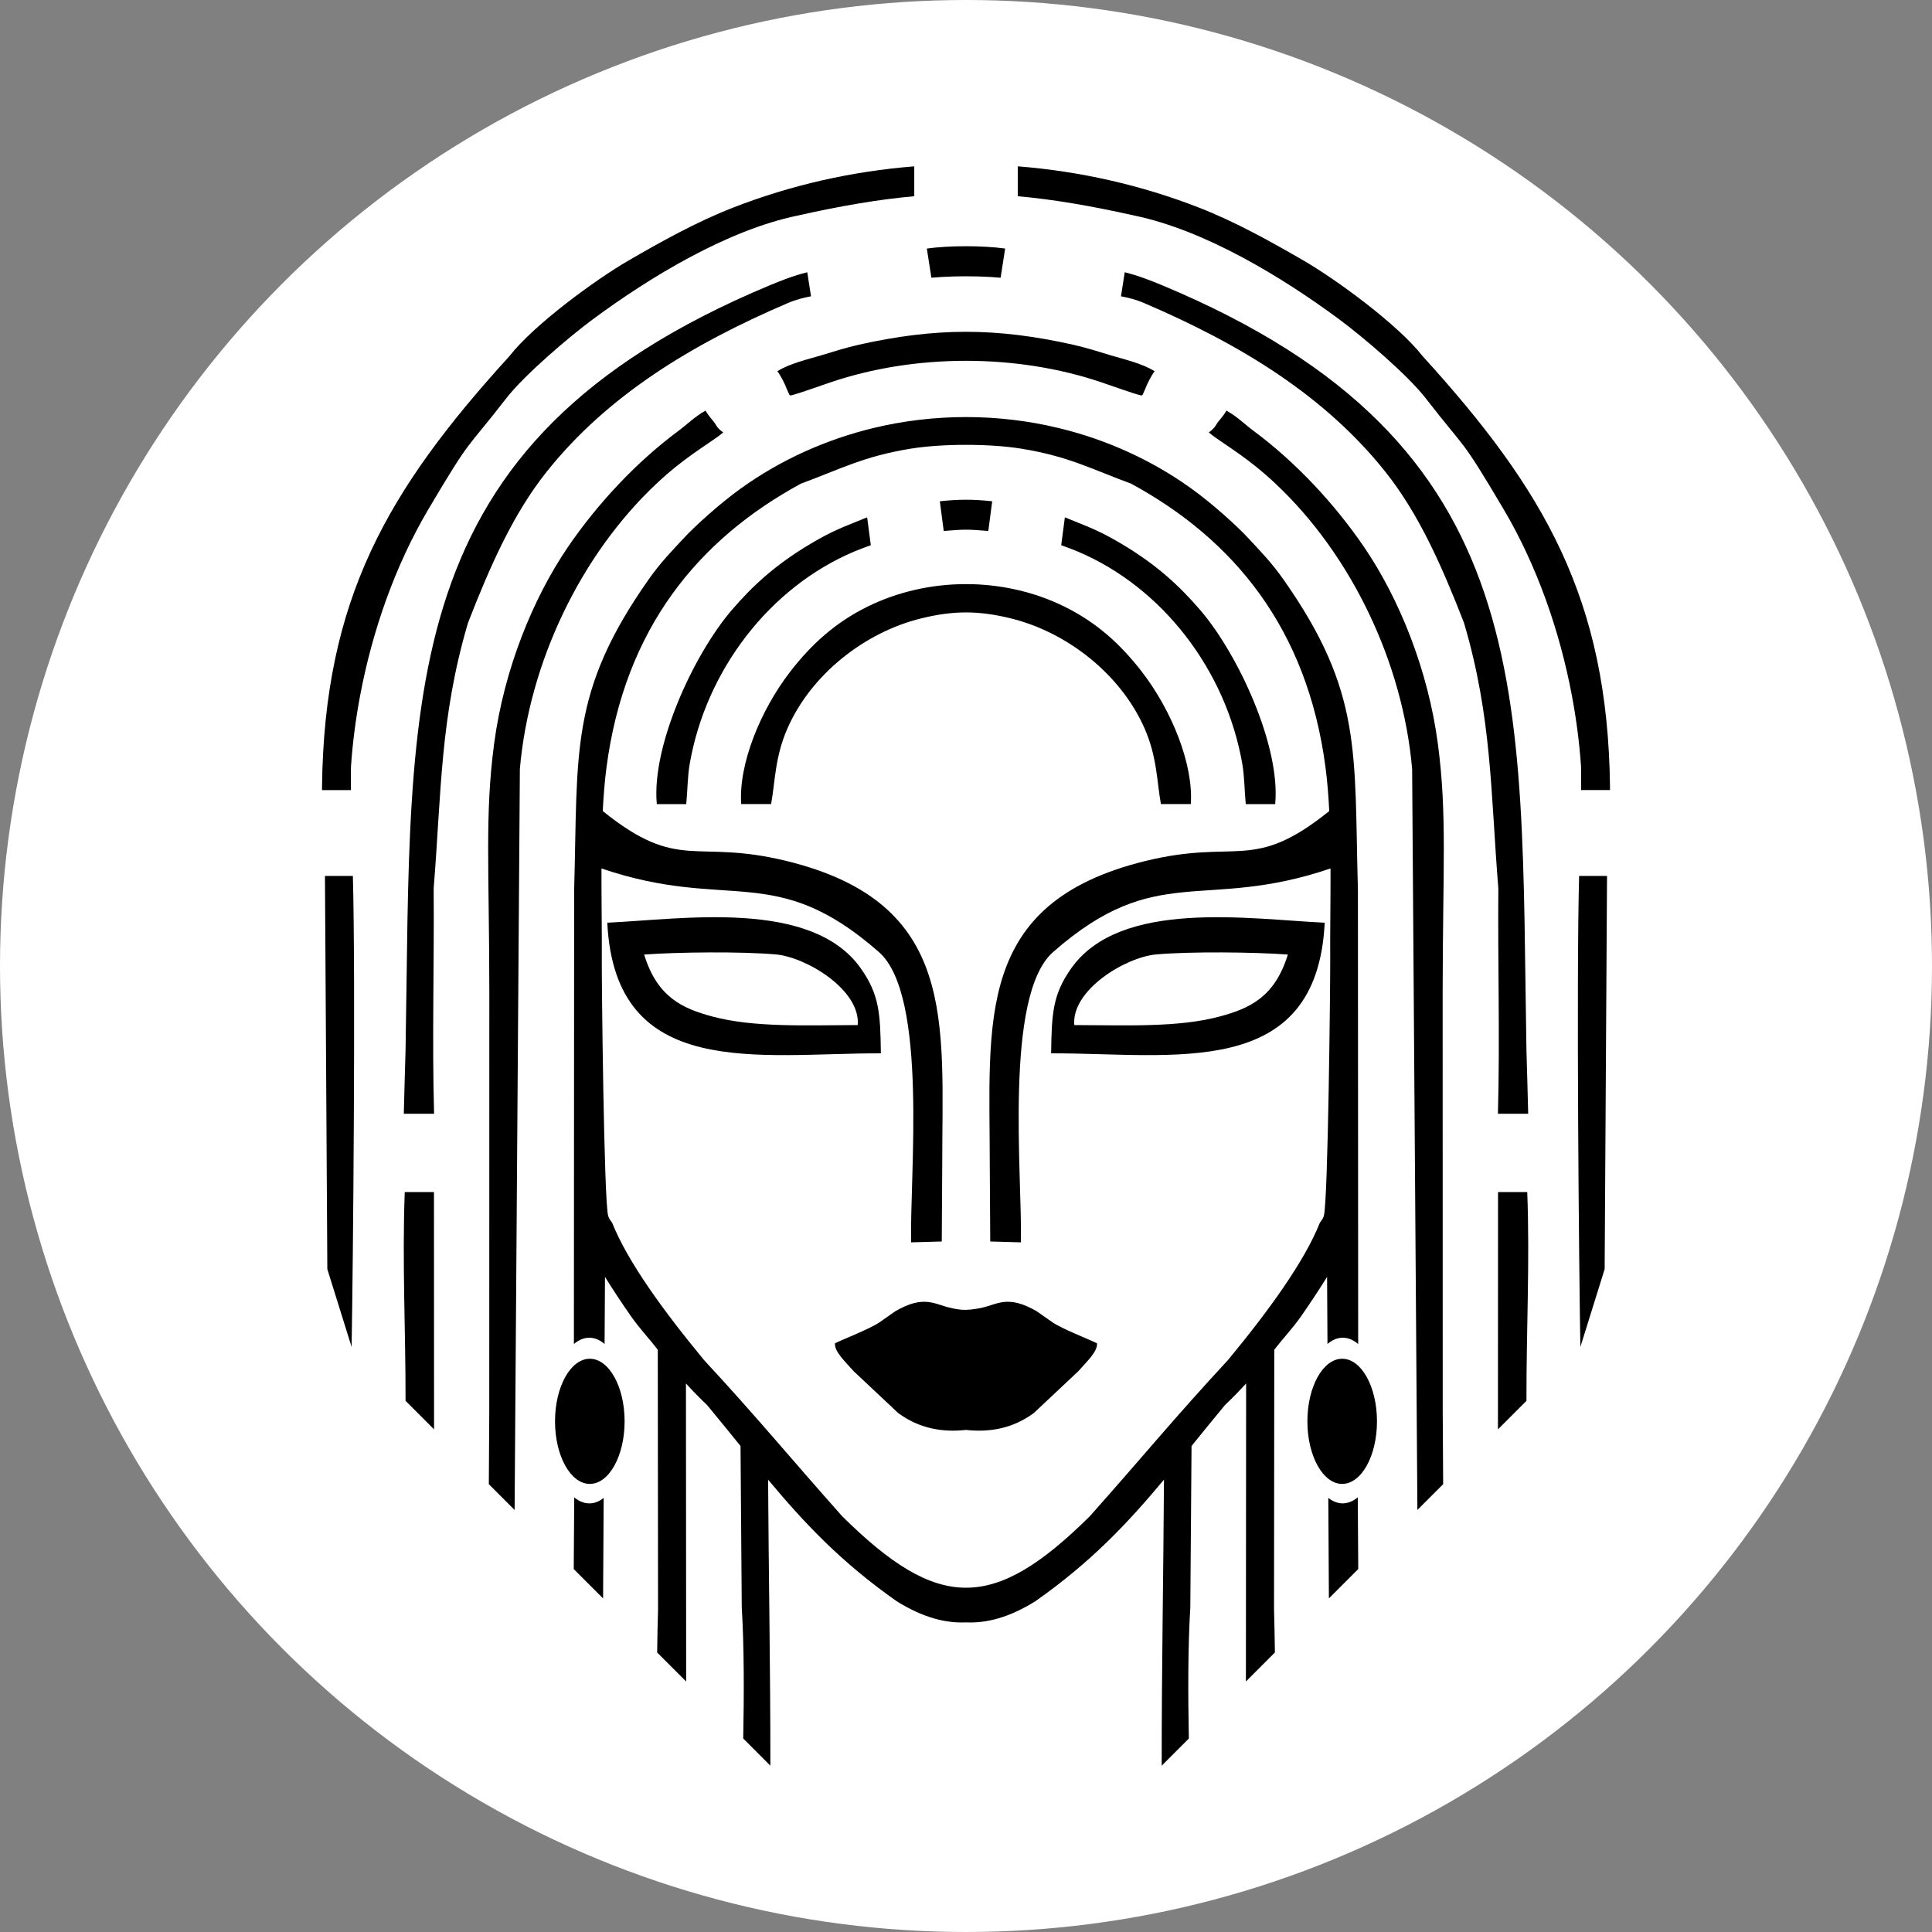
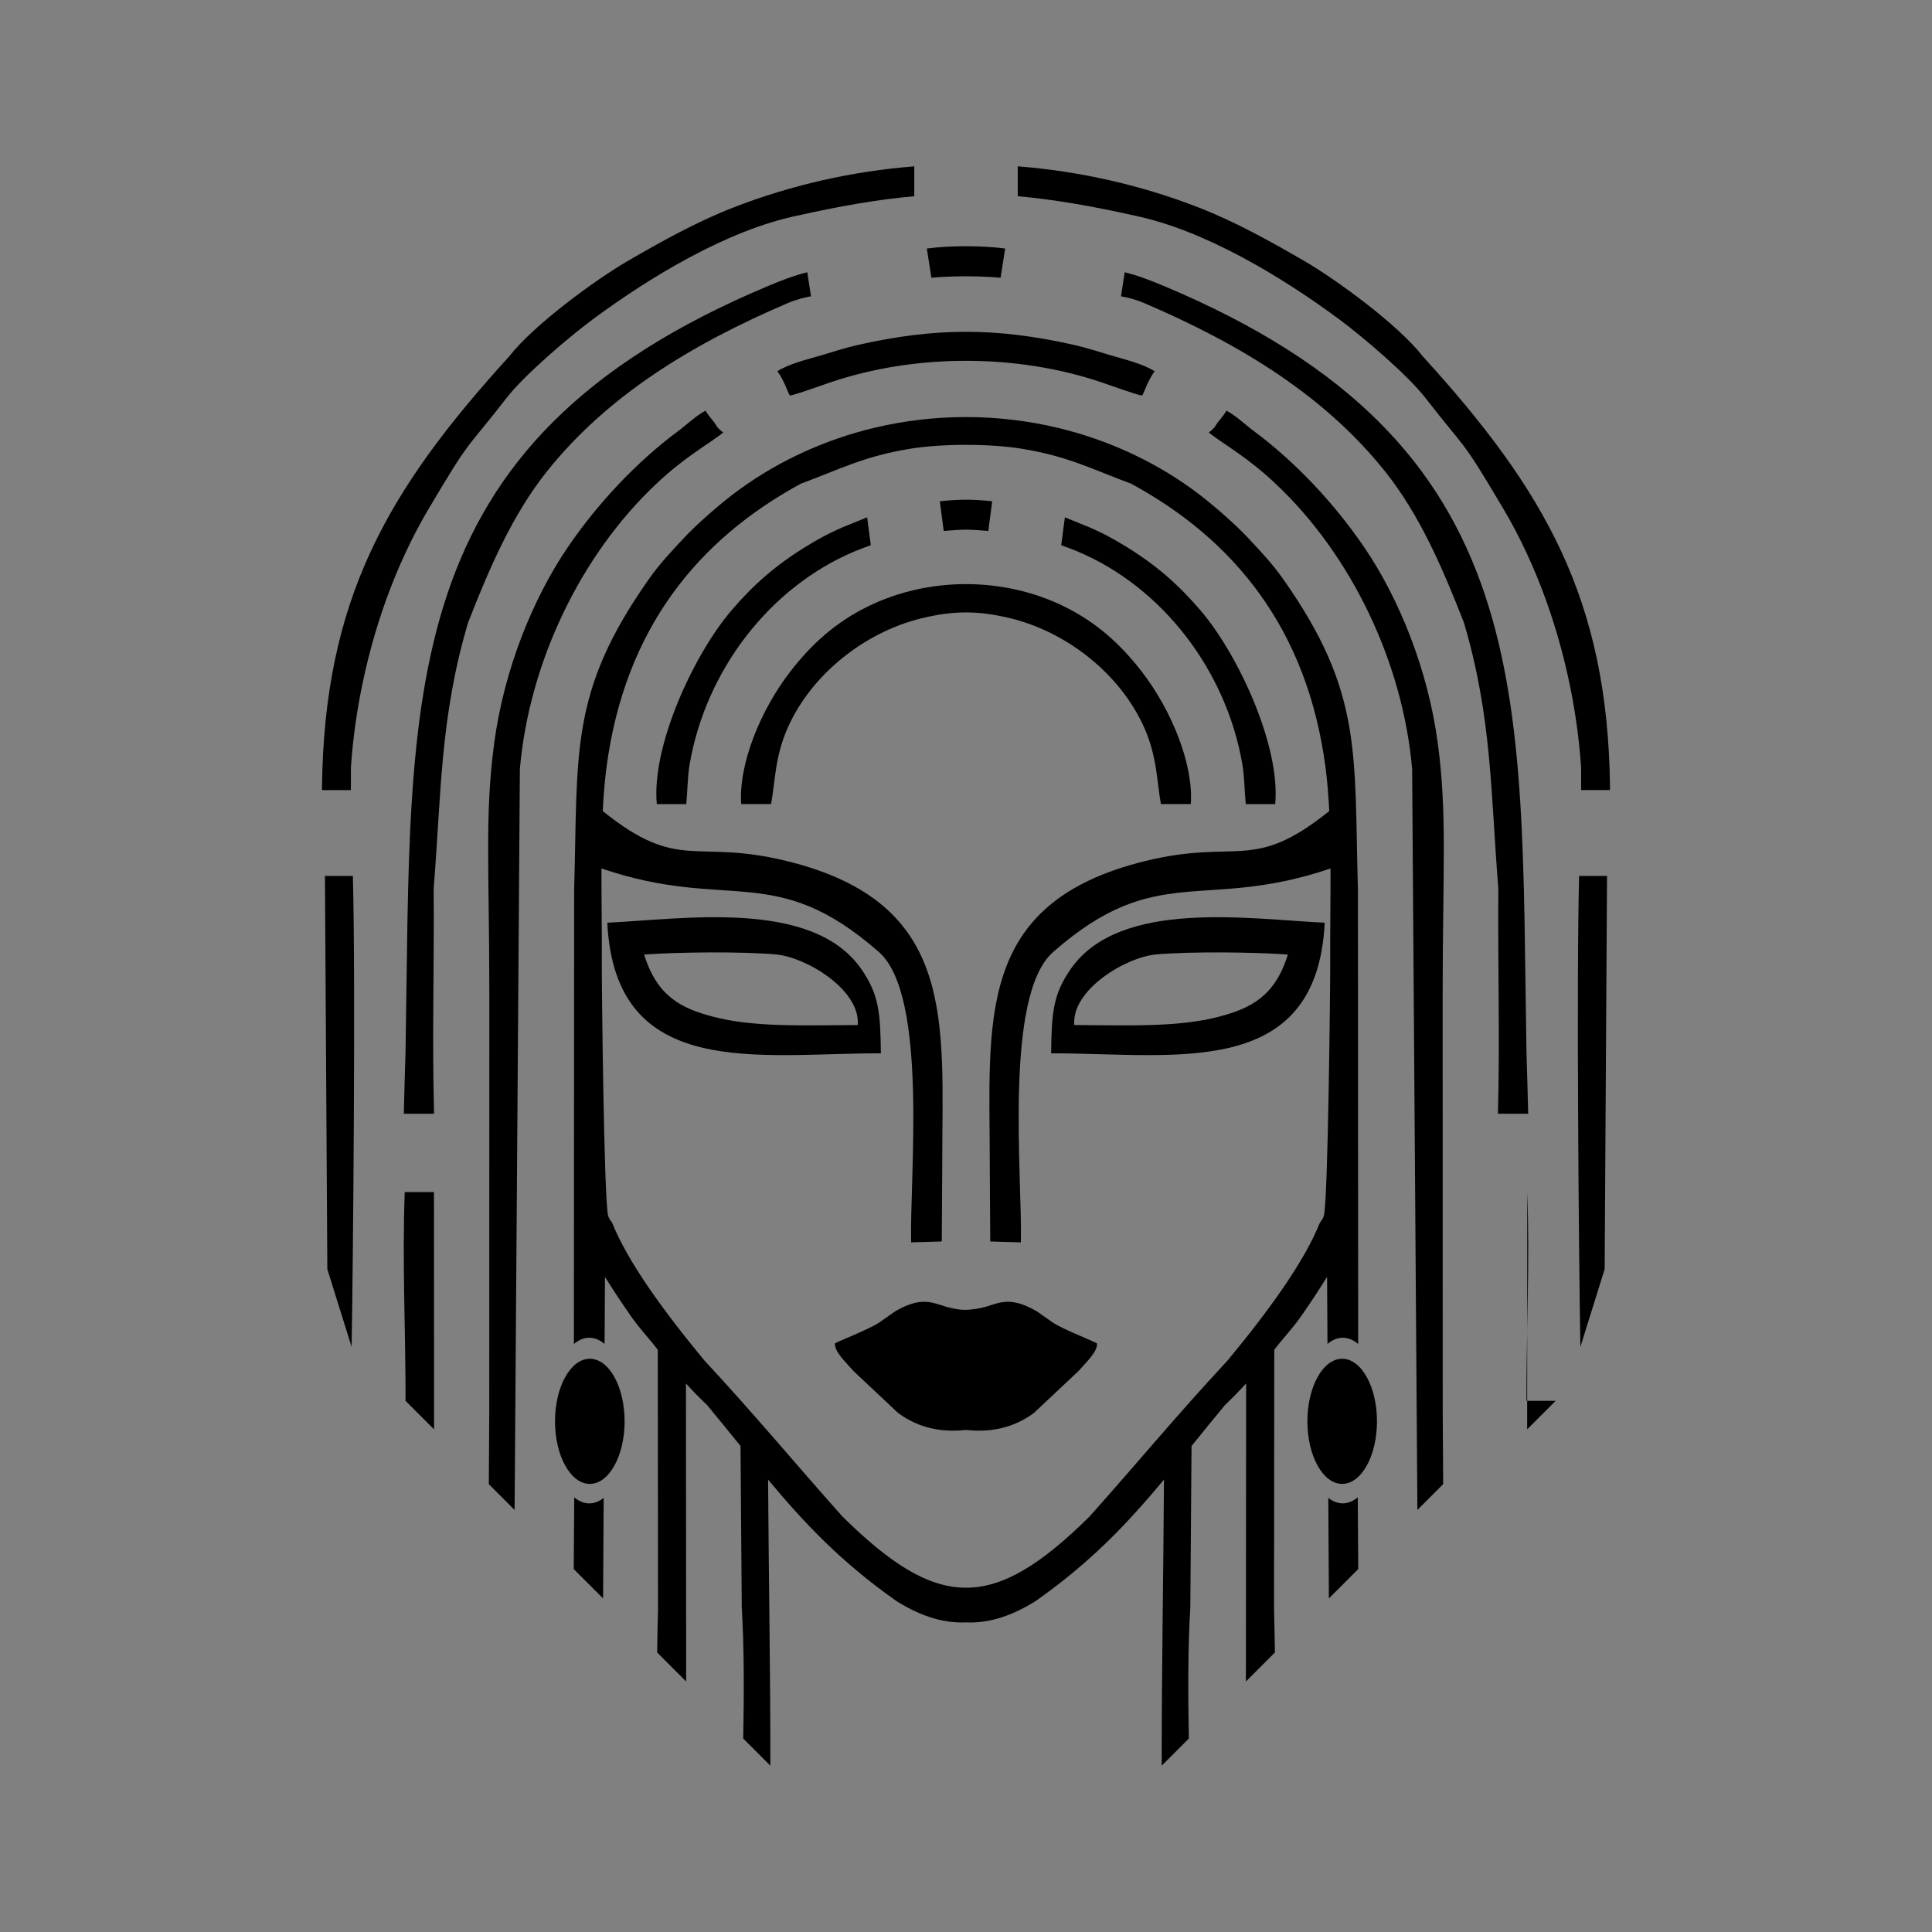
<svg xmlns="http://www.w3.org/2000/svg" id="_Слой_1" data-name="Слой 1" viewBox="0 0 1080 1080">
  <rect x="0" y="0" width="1080" height="1080" fill="#808080" stroke="none" />
  <defs>
    <style> .cls-1 { fill: #fff; } .cls-1, .cls-2 { stroke-width: 0px; } .cls-2 { fill: #000; fill-rule: evenodd; } </style>
  </defs>
-   <circle class="cls-1" cx="540" cy="540" r="540" />
-   <path class="cls-2" d="M486.78,304.78c-3.2,1.16-6.37,2.32-9.12,3.48-47.53,20.01-83.06,66.51-92.12,118.82-1.21,7.01-1.21,15.18-1.92,22.42h-16.46c-3.05-32.21,20.44-83.34,41.7-108.23,12.04-14.09,24.83-25.61,43.2-36.65,9.92-5.96,15.87-8.73,26.75-13.04,1.76-.7,3.8-1.57,5.93-2.39l2.05,15.59h0ZM593.22,304.78c3.2,1.16,6.37,2.32,9.12,3.48,47.53,20.01,83.06,66.51,92.12,118.82,1.22,7.01,1.22,15.18,1.92,22.42h16.46c3.05-32.21-20.44-83.34-41.7-108.23-12.04-14.09-24.83-25.61-43.2-36.65-9.92-5.96-15.86-8.73-26.75-13.04-1.76-.7-3.8-1.57-5.92-2.39l-2.05,15.59h0ZM750.29,759.55c-10.74,0-19.45,15.66-19.45,34.98s8.71,34.98,19.45,34.98,19.45-15.66,19.45-34.98-8.71-34.98-19.45-34.98h0ZM719.92,533.59c-19.23-1.39-54.56-1.74-73.6-.06-16.99,1.5-47.45,19.82-45.79,39.49,29.03.07,58.05,1.45,81.26-4.78,16.78-4.5,30.84-10.86,38.13-34.65h0ZM598.85,541.26c27.51-38.82,99.46-27.43,141.67-25.46-4.39,88.71-84.65,72.85-152.93,73.02.29-22.26.87-32.9,11.26-47.56h0ZM548.78,731.06c8.84-1.9,14.53-7.43,30.68,1.9l9.03,6.32c5.47,3.73,22.91,10.49,24.76,11.67.29,4.76-5.89,10.33-10.46,15.56l-24.83,23.34c-11.86,8.78-24.89,10.92-37.96,9.48-13.07,1.44-26.1-.69-37.96-9.48l-24.84-23.34c-4.57-5.23-10.75-10.8-10.46-15.56,1.85-1.18,19.29-7.94,24.76-11.67l9.03-6.32c16.15-9.33,21.84-3.8,30.68-1.9.64.14,4.37,1.15,8.18,1.15,4.27,0,8.66-1,9.38-1.15h0ZM609.26,847.54c29.37-33.01,47.56-55.32,77.16-87.23,22.8-27.59,42.67-54.96,51.33-76.64.26-.65,1.61-1.82,2.26-3.91,2.43-7.81,3.66-132.38,3.59-142.1-.11-16.08.23-34.18.18-52.19-71.33,24.27-96.89-4.36-155.08,46.72-27.68,24.3-17.09,126.07-18.03,162.29l-17.12-.49-.26-42.66c0-80.37-8.81-146.55,87-170.03,51.67-12.66,59.78,6.68,102.77-27.91-.43-8.54-1.08-16.74-2.08-24.33-10.21-77.84-51.4-127.56-108.68-158.69-22.14-8.15-35-15.28-61.25-19.54-17.7-2.88-44.39-2.88-62.1,0-26.25,4.27-39.11,11.39-61.25,19.54-57.28,31.12-98.47,80.85-108.68,158.69-1,7.59-1.65,15.78-2.08,24.33,42.99,34.59,51.1,15.25,102.77,27.91,95.81,23.48,86.99,89.66,87,170.03l-.26,42.66-17.12.49c-.94-36.22,9.65-137.99-18.03-162.29-58.19-51.08-83.75-22.45-155.08-46.72-.05,18.01.3,36.11.18,52.19-.07,9.72,1.16,134.28,3.59,142.1.65,2.09,2,3.26,2.26,3.91,8.66,21.67,28.53,49.04,51.33,76.64,29.59,31.91,47.79,54.22,77.16,87.23,53.84,53.34,84.68,53.34,138.52,0h0ZM591.64,239.24c-33.71-8.13-69.57-8.13-103.28,0-26.61,6.42-51.95,17.81-74.13,33.74-12.58,9.04-26,21.42-31.66,27.5-7.35,7.89-13.4,14.08-20.04,23.52-44.37,63.1-39.39,96.42-41.58,173.54l-.14,253.77c2.65-2.26,5.55-3.51,8.6-3.51s5.92,1.24,8.56,3.48l.22-37.49c4.84,7.78,9.88,15.34,14.39,21.8,4.99,7.15,10.27,12.57,15.13,18.94l.14,145.2c-.23,7.65-.39,15.69-.49,24.02l16.21,16.21-.12-166.6c3.63,4.01,7.67,8.15,11.84,12.1,6.61,7.97,12.75,15.56,18.67,22.86l.69,90.34c1.34,21.5,1.3,48.44.82,73.19l15.17,15.17c.04-53.27-.96-106.6-1.27-159.89,20.51,24.57,40.77,46.08,71.9,67.98,14.66,9.12,27.28,12.34,38.75,11.81,11.46.53,24.09-2.69,38.75-11.81,31.13-21.89,51.39-43.41,71.9-67.98-.31,53.28-1.31,106.62-1.27,159.89l15.17-15.17c-.48-24.75-.52-51.69.82-73.19l.69-90.34c5.91-7.29,12.06-14.89,18.67-22.86,4.16-3.95,8.21-8.09,11.84-12.1l-.12,166.6,16.21-16.21c-.11-8.32-.27-16.36-.49-24.02l.14-145.2c4.86-6.37,10.14-11.79,15.13-18.94,4.51-6.46,9.55-14.02,14.39-21.8l.22,37.49c2.64-2.24,5.53-3.48,8.56-3.48s5.95,1.25,8.6,3.51l-.14-253.77c-2.19-77.11,2.79-110.44-41.58-173.54-6.64-9.44-12.7-15.63-20.04-23.52-5.66-6.08-19.08-18.47-31.66-27.5-22.18-15.93-47.52-27.32-74.13-33.74h0ZM759,837.04c.06,12.13.16,25.73.27,40.06l-16.41,16.41-.33-56.18c2.5,1.98,5.21,3.06,8.05,3.06s5.81-1.19,8.41-3.36h0ZM837.35,622.61c1.16-41.37-.12-84.29.23-125.94-4.33-53.57-3.52-95.44-19.19-148.49-12.27-31.5-25.13-60.8-43.99-84.48-33.65-42.24-80.47-71.05-134.89-94.32-4.55-1.94-8.92-3.02-12.87-3.75l2.09-13.43c7.44,1.79,15.27,4.9,21.35,7.44,211.91,88.63,199.68,227.69,203.22,427.8.08,2.2.89,30.6.97,35.17h-16.92ZM853.3,783.08c-.09-38.86,1.93-77.89.44-116.72h-16.33l-.05,132.66,15.94-15.94h0ZM898.34,489.67h-15.61c-1.56,58.02-.13,216.22.71,263.26l13.57-43.49,1.33-219.77h0ZM553.88,154.84c1.51.09,3.42.26,5.47.41l2.54-16.31c-12.49-1.73-31.29-1.73-43.78,0l2.54,16.31c2.05-.15,3.96-.33,5.47-.41,9.39-.53,18.37-.53,27.76,0h0ZM883.77,427.95c-.89-12.75-2.58-25.88-5.07-39.1-6.77-35.97-19.49-72.65-38.26-104.34-24.57-41.47-19.87-31.45-43.44-61.85-10.16-13.11-35.09-34.32-48.38-44.16-32.09-23.76-75.17-49.81-114.28-57.95-24.31-5.45-45.39-9.07-65.41-10.86v-16.71c34.6,2.74,68.8,10.42,101.16,23.02,20.82,8.11,40.52,19.19,58.73,29.72,18.07,10.46,52.78,35.79,66.48,53.43,68.16,74.86,103.44,135.73,104.7,240.62,0,.64.01,1.27,0,1.89h-16.13c-.1-5.33.13-10.53-.1-13.72h0ZM511.07,92.99c-34.6,2.74-68.8,10.42-101.15,23.02-20.82,8.11-40.52,19.19-58.73,29.72-18.06,10.46-52.78,35.79-66.48,53.43-68.16,74.86-103.44,135.73-104.7,240.62,0,.64-.01,1.27,0,1.89h16.13c.1-5.33-.13-10.53.1-13.72.89-12.75,2.58-25.88,5.07-39.1,6.77-35.97,19.49-72.65,38.26-104.34,24.57-41.47,19.87-31.45,43.44-61.85,10.16-13.11,35.09-34.32,48.38-44.16,32.09-23.76,75.17-49.81,114.28-57.95,24.31-5.45,45.39-9.07,65.41-10.86v-16.71h0ZM792.33,844.06l-2.94-414.22c-5.19-59.47-33.92-119.55-76.35-159.46-7.5-7.06-14.31-12.33-20.18-16.52-7.36-5.26-13.23-8.83-17.15-12.12,1.66-1.18,3.19-2.53,4.18-4.35,1.06-1.95,3.47-4.03,5.72-7.85,5.67,3.1,10.43,7.82,15.17,11.34,23.34,17.29,45.25,40.67,61.89,65.13,19.26,28.31,35.61,68.06,41.13,109.95,5.21,39.52,2.71,69.53,2.65,138.82l.04,234.21.24,40.67-14.4,14.4h0ZM628.03,217.97c3.67,1.28,7.04,2.37,10.02,3.13.21-.11.42-.21.64-.31l1.69-3.8c.6-1.93,3.55-7.68,5.08-9.45-6.78-4.36-17.77-6.87-24.27-8.83-6.8-2.06-14.07-4.38-21.1-5.96-43.16-9.69-77.02-9.69-120.18,0-7.03,1.58-14.3,3.9-21.1,5.96-6.5,1.96-17.49,4.47-24.27,8.83,1.53,1.77,4.48,7.52,5.08,9.45l1.69,3.8c.22.1.43.2.64.31,2.97-.77,6.35-1.86,10.02-3.13,4.42-1.54,8.47-2.94,12.26-4.23,47.38-16.06,104.15-16.06,151.53,0,3.79,1.28,7.85,2.69,12.26,4.23h0ZM552.46,296.82c-11.61-.96-13.3-.96-24.91,0l-2.18-16.61c10.75-1.15,18.53-1.15,29.28,0l-2.18,16.61h0ZM595.03,339.1c-34.03-16.77-76.02-16.77-110.05,0-17.92,8.83-31.31,20.97-43.13,36.22-16.76,21.63-29.08,51.93-27.5,74.17h16.7c2.33-12.8,2.09-26.23,9.14-42.31,13.2-30.09,43.01-53.68,74.68-61.48,18.16-4.47,32.11-4.47,50.27,0,31.66,7.8,61.47,31.39,74.68,61.48,7.05,16.08,6.81,29.5,9.14,42.31h16.7c1.58-22.24-10.74-52.54-27.5-74.17-11.82-15.26-25.21-27.39-43.13-36.22h0ZM329.71,759.55c10.74,0,19.45,15.66,19.45,34.98s-8.71,34.98-19.45,34.98-19.45-15.66-19.45-34.98,8.71-34.98,19.45-34.98h0ZM360.08,533.59c19.23-1.39,54.56-1.74,73.6-.06,16.99,1.5,47.45,19.82,45.79,39.49-29.03.07-58.05,1.45-81.26-4.78-16.78-4.5-30.84-10.86-38.13-34.65h0ZM481.15,541.26c10.39,14.66,10.97,25.3,11.26,47.56-68.27-.17-148.53,15.69-152.93-73.02,42.21-1.97,114.15-13.37,141.67,25.46h0ZM321,837.04c2.6,2.16,5.44,3.36,8.41,3.36s5.55-1.09,8.05-3.06l-.33,56.18-16.41-16.41c.11-14.34.21-27.93.28-40.06h0ZM242.65,622.61c-1.16-41.37.12-84.29-.23-125.94,4.33-53.57,3.52-95.44,19.19-148.49,12.27-31.5,25.13-60.8,43.99-84.48,33.65-42.24,80.47-71.05,134.89-94.32,4.54-1.94,8.92-3.02,12.87-3.75l-2.09-13.43c-7.44,1.79-15.27,4.9-21.35,7.44-211.91,88.63-199.68,227.69-203.22,427.8-.08,2.2-.89,30.6-.97,35.17h16.92ZM226.7,783.08c.09-38.86-1.93-77.89-.44-116.72h16.33l.05,132.66-15.94-15.94h0ZM181.65,489.67h15.61c1.56,58.02.13,216.22-.71,263.26l-13.57-43.49-1.33-219.77h0ZM287.67,844.06l2.94-414.22c5.19-59.47,33.92-119.55,76.35-159.46,7.5-7.06,14.31-12.33,20.18-16.52,7.36-5.26,13.24-8.83,17.15-12.12-1.66-1.18-3.19-2.53-4.18-4.35-1.06-1.95-3.47-4.03-5.72-7.85-5.67,3.1-10.43,7.82-15.17,11.34-23.34,17.29-45.25,40.67-61.89,65.13-19.26,28.31-35.61,68.06-41.14,109.95-5.21,39.52-2.71,69.53-2.65,138.82l-.04,234.21-.24,40.67,14.4,14.4Z" />
+   <path class="cls-2" d="M486.78,304.78c-3.2,1.16-6.37,2.32-9.12,3.48-47.53,20.01-83.06,66.51-92.12,118.82-1.21,7.01-1.21,15.18-1.92,22.42h-16.46c-3.05-32.21,20.44-83.34,41.7-108.23,12.04-14.09,24.83-25.61,43.2-36.65,9.92-5.96,15.87-8.73,26.75-13.04,1.76-.7,3.8-1.57,5.93-2.39l2.05,15.59h0ZM593.22,304.78c3.2,1.16,6.37,2.32,9.12,3.48,47.53,20.01,83.06,66.51,92.12,118.82,1.22,7.01,1.22,15.18,1.92,22.42h16.46c3.05-32.21-20.44-83.34-41.7-108.23-12.04-14.09-24.83-25.61-43.2-36.65-9.92-5.96-15.86-8.73-26.75-13.04-1.76-.7-3.8-1.57-5.92-2.39l-2.05,15.59h0ZM750.29,759.55c-10.74,0-19.45,15.66-19.45,34.98s8.71,34.98,19.45,34.98,19.45-15.66,19.45-34.98-8.71-34.98-19.45-34.98h0ZM719.92,533.59c-19.23-1.39-54.56-1.74-73.6-.06-16.99,1.5-47.45,19.82-45.79,39.49,29.03.07,58.05,1.45,81.26-4.78,16.78-4.5,30.84-10.86,38.13-34.65h0ZM598.85,541.26c27.51-38.82,99.46-27.43,141.67-25.46-4.39,88.71-84.65,72.85-152.93,73.02.29-22.26.87-32.9,11.26-47.56h0ZM548.78,731.06c8.84-1.9,14.53-7.43,30.68,1.9l9.03,6.32c5.47,3.73,22.91,10.49,24.76,11.67.29,4.76-5.89,10.33-10.46,15.56l-24.83,23.34c-11.86,8.78-24.89,10.92-37.96,9.48-13.07,1.44-26.1-.69-37.96-9.48l-24.84-23.34c-4.57-5.23-10.75-10.8-10.46-15.56,1.85-1.18,19.29-7.94,24.76-11.67l9.03-6.32c16.15-9.33,21.84-3.8,30.68-1.9.64.14,4.37,1.15,8.18,1.15,4.27,0,8.66-1,9.38-1.15h0ZM609.26,847.54c29.37-33.01,47.56-55.32,77.16-87.23,22.8-27.59,42.67-54.96,51.33-76.64.26-.65,1.61-1.82,2.26-3.91,2.43-7.81,3.66-132.38,3.59-142.1-.11-16.08.23-34.18.18-52.19-71.33,24.27-96.89-4.36-155.08,46.72-27.68,24.3-17.09,126.07-18.03,162.29l-17.12-.49-.26-42.66c0-80.37-8.81-146.55,87-170.03,51.67-12.66,59.78,6.68,102.77-27.91-.43-8.54-1.08-16.74-2.08-24.33-10.21-77.84-51.4-127.56-108.68-158.69-22.14-8.15-35-15.28-61.25-19.54-17.7-2.88-44.39-2.88-62.1,0-26.25,4.27-39.11,11.39-61.25,19.54-57.28,31.12-98.47,80.85-108.68,158.69-1,7.59-1.65,15.78-2.08,24.33,42.99,34.59,51.1,15.25,102.77,27.91,95.81,23.48,86.99,89.66,87,170.03l-.26,42.66-17.12.49c-.94-36.22,9.65-137.99-18.03-162.29-58.19-51.08-83.75-22.45-155.08-46.72-.05,18.01.3,36.11.18,52.19-.07,9.72,1.16,134.28,3.59,142.1.65,2.09,2,3.26,2.26,3.91,8.66,21.67,28.53,49.04,51.33,76.64,29.59,31.91,47.79,54.22,77.16,87.23,53.84,53.34,84.68,53.34,138.52,0h0ZM591.64,239.24c-33.71-8.13-69.57-8.13-103.28,0-26.61,6.42-51.95,17.81-74.13,33.74-12.58,9.04-26,21.42-31.66,27.5-7.35,7.89-13.4,14.08-20.04,23.52-44.37,63.1-39.39,96.42-41.58,173.54l-.14,253.77c2.65-2.26,5.55-3.51,8.6-3.51s5.92,1.24,8.56,3.48l.22-37.49c4.84,7.78,9.88,15.34,14.39,21.8,4.99,7.15,10.27,12.57,15.13,18.94l.14,145.2c-.23,7.65-.39,15.69-.49,24.02l16.21,16.21-.12-166.6c3.63,4.01,7.67,8.15,11.84,12.1,6.61,7.97,12.75,15.56,18.67,22.86l.69,90.34c1.34,21.5,1.3,48.44.82,73.19l15.17,15.17c.04-53.27-.96-106.6-1.27-159.89,20.51,24.57,40.77,46.08,71.9,67.98,14.66,9.12,27.28,12.34,38.75,11.81,11.46.53,24.09-2.69,38.75-11.81,31.13-21.89,51.39-43.41,71.9-67.98-.31,53.28-1.31,106.62-1.27,159.89l15.17-15.17c-.48-24.75-.52-51.69.82-73.19l.69-90.34c5.91-7.29,12.06-14.89,18.67-22.86,4.16-3.95,8.21-8.09,11.84-12.1l-.12,166.6,16.21-16.21c-.11-8.32-.27-16.36-.49-24.02l.14-145.2c4.86-6.37,10.14-11.79,15.13-18.94,4.51-6.46,9.55-14.02,14.39-21.8l.22,37.49c2.64-2.24,5.53-3.48,8.56-3.48s5.95,1.25,8.6,3.51l-.14-253.77c-2.19-77.11,2.79-110.44-41.58-173.54-6.64-9.44-12.7-15.63-20.04-23.52-5.66-6.08-19.08-18.47-31.66-27.5-22.18-15.93-47.52-27.32-74.13-33.74h0ZM759,837.04c.06,12.13.16,25.73.27,40.06l-16.41,16.41-.33-56.18c2.5,1.98,5.21,3.06,8.05,3.06s5.81-1.19,8.41-3.36h0ZM837.35,622.61c1.16-41.37-.12-84.29.23-125.94-4.33-53.57-3.52-95.44-19.19-148.49-12.27-31.5-25.13-60.8-43.99-84.48-33.65-42.24-80.47-71.05-134.89-94.32-4.55-1.94-8.92-3.02-12.87-3.75l2.09-13.43c7.44,1.79,15.27,4.9,21.35,7.44,211.91,88.63,199.68,227.69,203.22,427.8.08,2.2.89,30.6.97,35.17h-16.92ZM853.3,783.08c-.09-38.86,1.93-77.89.44-116.72l-.05,132.66,15.94-15.94h0ZM898.34,489.67h-15.61c-1.56,58.02-.13,216.22.71,263.26l13.57-43.49,1.33-219.77h0ZM553.88,154.84c1.51.09,3.42.26,5.47.41l2.54-16.31c-12.49-1.73-31.29-1.73-43.78,0l2.54,16.31c2.05-.15,3.96-.33,5.47-.41,9.39-.53,18.37-.53,27.76,0h0ZM883.77,427.95c-.89-12.75-2.58-25.88-5.07-39.1-6.77-35.97-19.49-72.65-38.26-104.34-24.57-41.47-19.87-31.45-43.44-61.85-10.16-13.11-35.09-34.32-48.38-44.16-32.09-23.76-75.17-49.81-114.28-57.95-24.31-5.45-45.39-9.07-65.41-10.86v-16.71c34.6,2.74,68.8,10.42,101.16,23.02,20.82,8.11,40.52,19.19,58.73,29.72,18.07,10.46,52.78,35.79,66.48,53.43,68.16,74.86,103.44,135.73,104.7,240.62,0,.64.01,1.27,0,1.89h-16.13c-.1-5.33.13-10.53-.1-13.72h0ZM511.07,92.99c-34.6,2.74-68.8,10.42-101.15,23.02-20.82,8.11-40.52,19.19-58.73,29.72-18.06,10.46-52.78,35.79-66.48,53.43-68.16,74.86-103.44,135.73-104.7,240.62,0,.64-.01,1.27,0,1.89h16.13c.1-5.33-.13-10.53.1-13.72.89-12.75,2.58-25.88,5.07-39.1,6.77-35.97,19.49-72.65,38.26-104.34,24.57-41.47,19.87-31.45,43.44-61.85,10.16-13.11,35.09-34.32,48.38-44.16,32.09-23.76,75.17-49.81,114.28-57.95,24.31-5.45,45.39-9.07,65.41-10.86v-16.71h0ZM792.33,844.06l-2.94-414.22c-5.19-59.47-33.92-119.55-76.35-159.46-7.5-7.06-14.31-12.33-20.18-16.52-7.36-5.26-13.23-8.83-17.15-12.12,1.66-1.18,3.19-2.53,4.18-4.35,1.06-1.95,3.47-4.03,5.72-7.85,5.67,3.1,10.43,7.82,15.17,11.34,23.34,17.29,45.25,40.67,61.89,65.13,19.26,28.31,35.61,68.06,41.13,109.95,5.21,39.52,2.71,69.53,2.65,138.82l.04,234.21.24,40.67-14.4,14.4h0ZM628.03,217.97c3.67,1.28,7.04,2.37,10.02,3.13.21-.11.42-.21.64-.31l1.69-3.8c.6-1.93,3.55-7.68,5.08-9.45-6.78-4.36-17.77-6.87-24.27-8.83-6.8-2.06-14.07-4.38-21.1-5.96-43.16-9.69-77.02-9.69-120.18,0-7.03,1.58-14.3,3.9-21.1,5.96-6.5,1.96-17.49,4.47-24.27,8.83,1.53,1.77,4.48,7.52,5.08,9.45l1.69,3.8c.22.1.43.2.64.31,2.97-.77,6.35-1.86,10.02-3.13,4.42-1.54,8.47-2.94,12.26-4.23,47.38-16.06,104.15-16.06,151.53,0,3.79,1.28,7.85,2.69,12.26,4.23h0ZM552.46,296.82c-11.61-.96-13.3-.96-24.91,0l-2.18-16.61c10.75-1.15,18.53-1.15,29.28,0l-2.18,16.61h0ZM595.03,339.1c-34.03-16.77-76.02-16.77-110.05,0-17.92,8.83-31.31,20.97-43.13,36.22-16.76,21.63-29.08,51.93-27.5,74.17h16.7c2.33-12.8,2.09-26.23,9.14-42.31,13.2-30.09,43.01-53.68,74.68-61.48,18.16-4.47,32.11-4.47,50.27,0,31.66,7.8,61.47,31.39,74.68,61.48,7.05,16.08,6.81,29.5,9.14,42.31h16.7c1.58-22.24-10.74-52.54-27.5-74.17-11.82-15.26-25.21-27.39-43.13-36.22h0ZM329.71,759.55c10.74,0,19.45,15.66,19.45,34.98s-8.71,34.98-19.45,34.98-19.45-15.66-19.45-34.98,8.71-34.98,19.45-34.98h0ZM360.08,533.59c19.23-1.39,54.56-1.74,73.6-.06,16.99,1.5,47.45,19.82,45.79,39.49-29.03.07-58.05,1.45-81.26-4.78-16.78-4.5-30.84-10.86-38.13-34.65h0ZM481.15,541.26c10.39,14.66,10.97,25.3,11.26,47.56-68.27-.17-148.53,15.69-152.93-73.02,42.21-1.97,114.15-13.37,141.67,25.46h0ZM321,837.04c2.6,2.16,5.44,3.36,8.41,3.36s5.55-1.09,8.05-3.06l-.33,56.18-16.41-16.41c.11-14.34.21-27.93.28-40.06h0ZM242.65,622.61c-1.16-41.37.12-84.29-.23-125.94,4.33-53.57,3.52-95.44,19.19-148.49,12.27-31.5,25.13-60.8,43.99-84.48,33.65-42.24,80.47-71.05,134.89-94.32,4.54-1.94,8.92-3.02,12.87-3.75l-2.09-13.43c-7.44,1.79-15.27,4.9-21.35,7.44-211.91,88.63-199.68,227.69-203.22,427.8-.08,2.2-.89,30.6-.97,35.17h16.92ZM226.7,783.08c.09-38.86-1.93-77.89-.44-116.72h16.33l.05,132.66-15.94-15.94h0ZM181.65,489.67h15.61c1.56,58.02.13,216.22-.71,263.26l-13.57-43.49-1.33-219.77h0ZM287.67,844.06l2.94-414.22c5.19-59.47,33.92-119.55,76.35-159.46,7.5-7.06,14.31-12.33,20.18-16.52,7.36-5.26,13.24-8.83,17.15-12.12-1.66-1.18-3.19-2.53-4.18-4.35-1.06-1.95-3.47-4.03-5.72-7.85-5.67,3.1-10.43,7.82-15.17,11.34-23.34,17.29-45.25,40.67-61.89,65.13-19.26,28.31-35.61,68.06-41.14,109.95-5.21,39.52-2.71,69.53-2.65,138.82l-.04,234.21-.24,40.67,14.4,14.4Z" />
</svg>